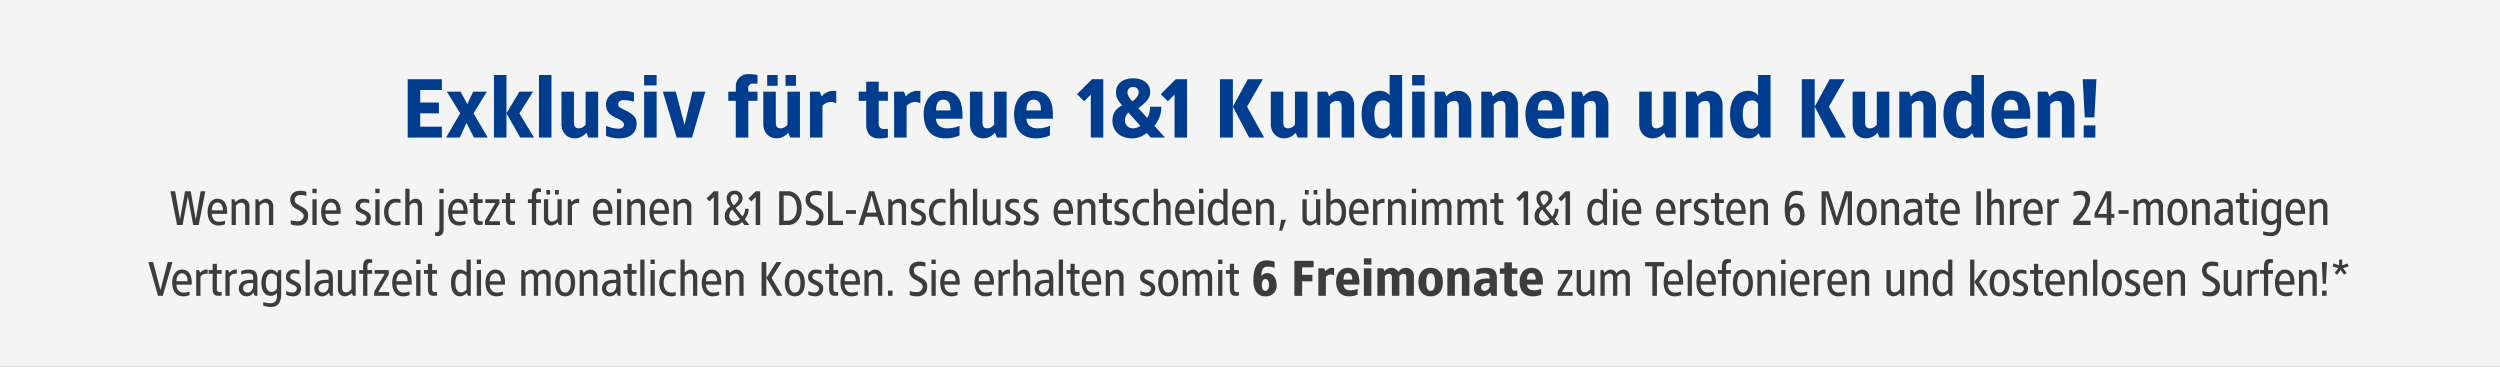
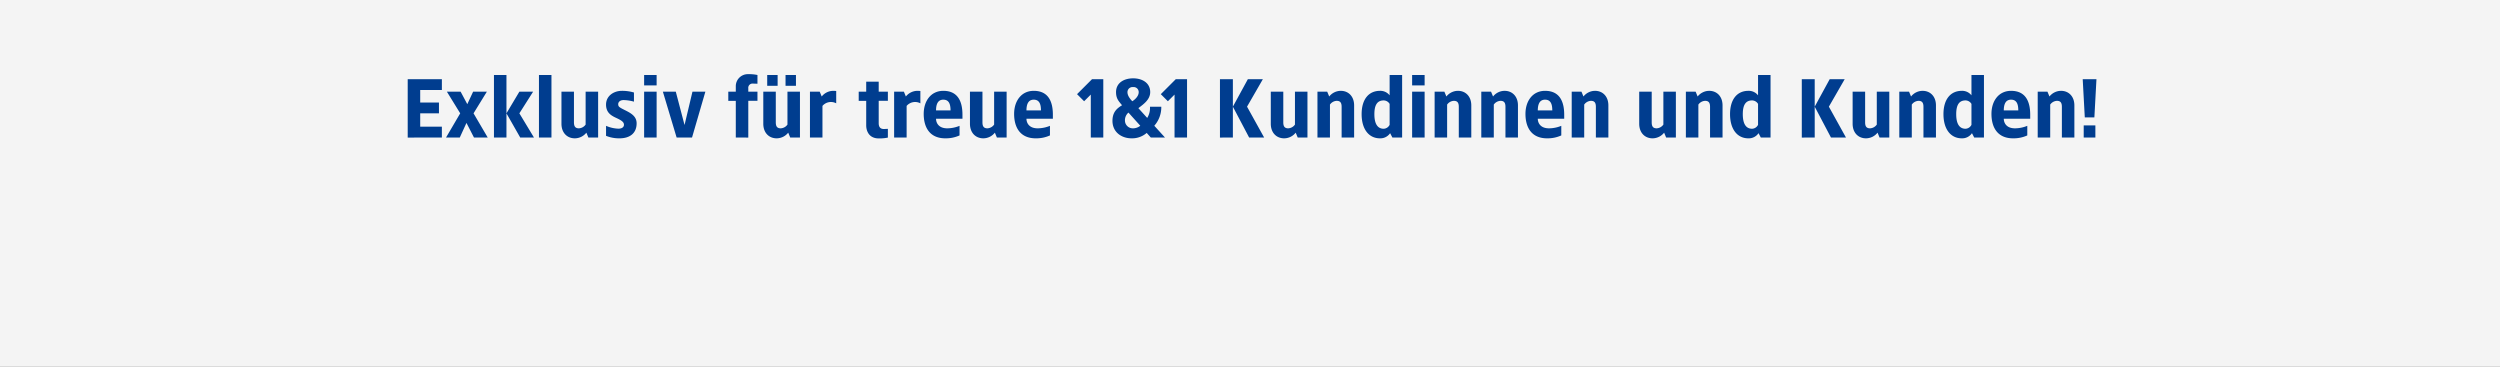
<svg xmlns="http://www.w3.org/2000/svg" width="1200" height="176" viewBox="0 0 1200 176">
  <rect x="0" y="0" width="1200" height="176" fill="#808080" stroke="none" />
  <defs>
    <clipPath id="b">
      <rect width="1200" height="176" />
    </clipPath>
  </defs>
  <g id="a" clip-path="url(#b)">
    <g transform="translate(19899 22438)">
      <rect width="1200" height="176" transform="translate(-19899 -22438)" fill="#f4f4f4" />
-       <path d="M75.58,6.8H73.3L70.972,20.36,68.548,6.8H65.812L63.388,20.36,61.06,6.8H58.78L62,23h2.64L67.18,9.272,69.724,23h2.64Zm5.76,3.6c-2.76,0-4.68,2.5-4.68,6.216s1.584,6.624,5.208,6.624a7.323,7.323,0,0,0,3.12-.624v-1.68a8.349,8.349,0,0,1-2.856.5c-2.688,0-3.456-2.28-3.432-3.792h7.32v-.936C86.02,12.872,84.508,10.4,81.34,10.4Zm0,1.8c1.848,0,2.712,1.632,2.664,3.768H78.7C78.6,14.24,79.492,12.2,81.34,12.2Zm12.048-1.8A4.687,4.687,0,0,0,90.1,12.032l-.624-1.392h-1.3V23h2.04V13.832a3.23,3.23,0,0,1,2.568-1.512c1.248,0,1.9.792,1.9,2.16V23h2.04V14.144A3.438,3.438,0,0,0,93.388,10.4Zm11.424,0a4.687,4.687,0,0,0-3.288,1.632L100.9,10.64H99.6V23h2.04V13.832a3.23,3.23,0,0,1,2.568-1.512c1.248,0,1.9.792,1.9,2.16V23h2.04V14.144A3.438,3.438,0,0,0,104.812,10.4Zm16.2-3.84c-2.4,0-4.7,1.3-4.7,4.3a4.935,4.935,0,0,0,2.976,4.464c1.944,1.032,3.48,1.92,3.48,3.24a2.739,2.739,0,0,1-2.976,2.64,11.257,11.257,0,0,1-3.24-.48v1.92a9.008,9.008,0,0,0,3.6.6c2.544,0,4.776-1.392,4.776-4.8,0-2.592-1.728-3.48-3.6-4.512-1.9-1.032-2.856-1.512-2.856-3.072,0-1.68,1.368-2.256,2.976-2.256a12.248,12.248,0,0,1,2.592.36V7.04A9.583,9.583,0,0,0,121.012,6.56ZM129,5.6h-2.04V7.712H129Zm0,5.04h-2.04V23H129Zm6.84-.24c-2.76,0-4.68,2.5-4.68,6.216s1.584,6.624,5.208,6.624a7.323,7.323,0,0,0,3.12-.624v-1.68a8.348,8.348,0,0,1-2.856.5c-2.688,0-3.456-2.28-3.432-3.792h7.32v-.936C140.524,12.872,139.012,10.4,135.844,10.4Zm0,1.8c1.848,0,2.712,1.632,2.664,3.768h-5.3C133.108,14.24,134,12.2,135.844,12.2Zm15.528-1.8a3.5,3.5,0,0,0-3.648,3.6c0,2.136,1.608,2.784,2.784,3.408,1.152.624,2.448.912,2.448,2.112a1.936,1.936,0,0,1-2.208,1.9,8.746,8.746,0,0,1-2.9-.7v1.8a8.285,8.285,0,0,0,3.192.72c2.3,0,3.96-1.224,3.96-3.84,0-1.92-1.368-2.64-2.76-3.384-1.176-.624-2.472-1.056-2.472-2.136s.744-1.68,1.944-1.68a9.4,9.4,0,0,1,2.52.36V10.88A8.026,8.026,0,0,0,151.372,10.4ZM159.2,5.6h-2.04V7.712h2.04Zm0,5.04h-2.04V23h2.04Zm7.68-.24c-2.952,0-5.52,2.232-5.52,6.408s2.568,6.432,5.52,6.432a6.406,6.406,0,0,0,2.376-.384v-1.68a7.016,7.016,0,0,1-2.064.264c-2.016,0-3.72-1.392-3.72-4.632s1.7-4.608,3.72-4.608a7.016,7.016,0,0,1,2.064.264v-1.68A6.406,6.406,0,0,0,166.876,10.4Zm6.7-4.8h-2.04V23h2.04V13.832A2.825,2.825,0,0,1,175.9,12.32c1.248,0,1.656.792,1.656,2.16V23h2.04V14.144c0-2.5-1.368-3.744-2.976-3.744a4.014,4.014,0,0,0-3.048,1.512Zm16.368,0H187.9V7.712h2.04Zm0,5.04H187.9V24.656c0,.864-.12,1.848-1.656,1.848-.072,0-.264-.024-.408-.024v1.68a8.072,8.072,0,0,0,1.536.12c1.968,0,2.544-1.848,2.568-3.024Zm6.84-.24c-2.76,0-4.68,2.5-4.68,6.216s1.584,6.624,5.208,6.624a7.323,7.323,0,0,0,3.12-.624v-1.68a8.348,8.348,0,0,1-2.856.5c-2.688,0-3.456-2.28-3.432-3.792h7.32v-.936C201.46,12.872,199.948,10.4,196.78,10.4Zm0,1.8c1.848,0,2.712,1.632,2.664,3.768h-5.3C194.044,14.24,194.932,12.2,196.78,12.2Zm9.576-4.56h-2.04v3h-1.9v1.8h1.9v7.176c0,2.04.648,3.384,2.568,3.384a8.207,8.207,0,0,0,1.776-.168v-1.68c-.216.024-.648.024-.864.048-1.1,0-1.44-.408-1.44-1.752V12.44h2.3v-1.8h-2.3Zm10.392,3h-6.792v1.8h4.824l-5.04,8.52V23h7.224V21.2h-5.256l5.04-8.52Zm5.112-3h-2.04v3h-1.9v1.8h1.9v7.176c0,2.04.648,3.384,2.568,3.384a8.207,8.207,0,0,0,1.776-.168v-1.68c-.216.024-.648.024-.864.048-1.1,0-1.44-.408-1.44-1.752V12.44h2.3v-1.8h-2.3Zm13.008-2.28c-1.92,0-2.568,1.584-2.568,3.624V10.64h-1.9v1.8h1.9V23h2.04V12.44h2.3v-1.8h-2.3V9.152c0-1.344.336-1.992,1.44-1.992.216.024.648.024.864.048V5.528A8.207,8.207,0,0,0,234.868,5.36Zm6.168.84h-1.8V8.36h1.8Zm4.176,0h-1.8V8.36h1.8Zm1.416,4.44h-2.04v9.168a3.23,3.23,0,0,1-2.568,1.512c-1.248,0-1.9-.792-1.9-2.16V10.64h-2.04V19.5a3.438,3.438,0,0,0,3.336,3.744,4.6,4.6,0,0,0,3.288-1.632L245.332,23h1.3Zm8.16-.24a3.916,3.916,0,0,0-3.36,1.512l-.6-1.272h-1.32V23h2.04V13.808A3.385,3.385,0,0,1,255,12.44V10.4Zm11.5,0c-2.76,0-4.68,2.5-4.68,6.216s1.584,6.624,5.208,6.624a7.323,7.323,0,0,0,3.12-.624v-1.68a8.349,8.349,0,0,1-2.856.5c-2.688,0-3.456-2.28-3.432-3.792h7.32v-.936C270.964,12.872,269.452,10.4,266.284,10.4Zm0,1.8c1.848,0,2.712,1.632,2.664,3.768h-5.3C263.548,14.24,264.436,12.2,266.284,12.2Zm8.88-6.6h-2.04V7.712h2.04Zm0,5.04h-2.04V23h2.04Zm8.088-.24a4.687,4.687,0,0,0-3.288,1.632l-.624-1.392h-1.3V23h2.04V13.832a3.23,3.23,0,0,1,2.568-1.512c1.248,0,1.9.792,1.9,2.16V23h2.04V14.144A3.438,3.438,0,0,0,283.252,10.4Zm10.176,0c-2.76,0-4.68,2.5-4.68,6.216s1.584,6.624,5.208,6.624a7.323,7.323,0,0,0,3.12-.624v-1.68a8.349,8.349,0,0,1-2.856.5c-2.688,0-3.456-2.28-3.432-3.792h7.32v-.936C298.108,12.872,296.6,10.4,293.428,10.4Zm0,1.8c1.848,0,2.712,1.632,2.664,3.768h-5.3C290.692,14.24,291.58,12.2,293.428,12.2Zm12.048-1.8a4.687,4.687,0,0,0-3.288,1.632l-.624-1.392h-1.3V23h2.04V13.832a3.23,3.23,0,0,1,2.568-1.512c1.248,0,1.9.792,1.9,2.16V23h2.04V14.144A3.438,3.438,0,0,0,305.476,10.4Zm16.3-3.6h-2.16l-3.48,3.5,1.368,1.368,2.112-2.088V23h2.16Zm7.824-.24a3.471,3.471,0,0,0-3.792,3.672c0,1.992.744,2.688,1.68,4.008a4.885,4.885,0,0,0-2.592,4.392,4.28,4.28,0,0,0,4.344,4.608,5.272,5.272,0,0,0,3.96-1.7L334.324,23h2.4l-2.232-2.76a7.844,7.844,0,0,0,1.872-5.016l-1.752-.024a5.438,5.438,0,0,1-1.248,3.648l-3.216-4.032c1.176-1.08,3.264-2.352,3.264-4.584A3.5,3.5,0,0,0,329.6,6.56Zm0,1.68a1.919,1.919,0,0,1,1.92,2.016c0,1.416-1.416,2.616-2.376,3.24a5.315,5.315,0,0,1-1.464-3.24A1.905,1.905,0,0,1,329.6,8.24Zm-1.056,7.368,3.6,4.56a3.5,3.5,0,0,1-2.592,1.08,2.53,2.53,0,0,1-2.52-2.616A3.634,3.634,0,0,1,328.54,15.608ZM341.884,6.8h-2.16l-3.48,3.5,1.368,1.368,2.112-2.088V23h2.16Zm13.44,0H351V23.024l4.32-.024c3.672,0,6.576-3.216,6.432-8.112C361.9,9.992,358.9,6.8,355.324,6.8Zm-.648,2.04c2.4,0,4.8,1.392,4.8,6.048s-2.4,6.072-4.8,6.072h-1.512V8.84Zm13.7-2.28c-2.4,0-4.7,1.3-4.7,4.3a4.935,4.935,0,0,0,2.976,4.464c1.944,1.032,3.48,1.92,3.48,3.24a2.739,2.739,0,0,1-2.976,2.64,11.257,11.257,0,0,1-3.24-.48v1.92a9.008,9.008,0,0,0,3.6.6c2.544,0,4.776-1.392,4.776-4.8,0-2.592-1.728-3.48-3.6-4.512-1.9-1.032-2.856-1.512-2.856-3.072,0-1.68,1.368-2.256,2.976-2.256a12.248,12.248,0,0,1,2.592.36V7.04A9.583,9.583,0,0,0,368.38,6.56Zm8.232.24h-2.16V23h7.176V20.96h-5.016Zm11.256,9.048h-4.8v1.8h4.8Zm8.76-9.048h-2.5L389.068,23h2.28l1.248-3.96h5.544L399.412,23h2.28ZM395.38,8.84l2.256,8.208H393.1Zm13.2,1.56a4.687,4.687,0,0,0-3.288,1.632l-.624-1.392h-1.3V23h2.04V13.832a3.23,3.23,0,0,1,2.568-1.512c1.248,0,1.9.792,1.9,2.16V23h2.04V14.144A3.438,3.438,0,0,0,408.58,10.4Zm9.264,0A3.5,3.5,0,0,0,414.2,14c0,2.136,1.608,2.784,2.784,3.408,1.152.624,2.448.912,2.448,2.112a1.936,1.936,0,0,1-2.208,1.9,8.747,8.747,0,0,1-2.9-.7v1.8a8.285,8.285,0,0,0,3.192.72c2.3,0,3.96-1.224,3.96-3.84,0-1.92-1.368-2.64-2.76-3.384-1.176-.624-2.472-1.056-2.472-2.136s.744-1.68,1.944-1.68a9.4,9.4,0,0,1,2.52.36V10.88A8.026,8.026,0,0,0,417.844,10.4Zm10.584,0c-2.952,0-5.52,2.232-5.52,6.408s2.568,6.432,5.52,6.432a6.406,6.406,0,0,0,2.376-.384v-1.68a7.016,7.016,0,0,1-2.064.264c-2.016,0-3.72-1.392-3.72-4.632s1.7-4.608,3.72-4.608a7.016,7.016,0,0,1,2.064.264v-1.68A6.406,6.406,0,0,0,428.428,10.4Zm6.7-4.8h-2.04V23h2.04V13.832a2.825,2.825,0,0,1,2.328-1.512c1.248,0,1.656.792,1.656,2.16V23h2.04V14.144c0-2.5-1.368-3.744-2.976-3.744a4.014,4.014,0,0,0-3.048,1.512Zm10.944,0h-2.04V23h2.04Zm11.184,5.04h-2.04v9.168a3.23,3.23,0,0,1-2.568,1.512c-1.248,0-1.9-.792-1.9-2.16V10.64h-2.04V19.5a3.438,3.438,0,0,0,3.336,3.744,4.6,4.6,0,0,0,3.288-1.632L455.956,23h1.3Zm5.928-.24a3.5,3.5,0,0,0-3.648,3.6c0,2.136,1.608,2.784,2.784,3.408,1.152.624,2.448.912,2.448,2.112a1.936,1.936,0,0,1-2.208,1.9,8.747,8.747,0,0,1-2.9-.7v1.8a8.285,8.285,0,0,0,3.192.72c2.3,0,3.96-1.224,3.96-3.84,0-1.92-1.368-2.64-2.76-3.384-1.176-.624-2.472-1.056-2.472-2.136s.744-1.68,1.944-1.68a9.4,9.4,0,0,1,2.52.36V10.88A8.026,8.026,0,0,0,463.18,10.4Zm8.832,0a3.5,3.5,0,0,0-3.648,3.6c0,2.136,1.608,2.784,2.784,3.408,1.152.624,2.448.912,2.448,2.112a1.936,1.936,0,0,1-2.208,1.9,8.747,8.747,0,0,1-2.9-.7v1.8a8.285,8.285,0,0,0,3.192.72c2.3,0,3.96-1.224,3.96-3.84,0-1.92-1.368-2.64-2.76-3.384-1.176-.624-2.472-1.056-2.472-2.136s.744-1.68,1.944-1.68a9.4,9.4,0,0,1,2.52.36V10.88A8.026,8.026,0,0,0,472.012,10.4Zm15.384,0c-2.76,0-4.68,2.5-4.68,6.216s1.584,6.624,5.208,6.624a7.323,7.323,0,0,0,3.12-.624v-1.68a8.349,8.349,0,0,1-2.856.5c-2.688,0-3.456-2.28-3.432-3.792h7.32v-.936C492.076,12.872,490.564,10.4,487.4,10.4Zm0,1.8c1.848,0,2.712,1.632,2.664,3.768h-5.3C484.66,14.24,485.548,12.2,487.4,12.2Zm12.048-1.8a4.687,4.687,0,0,0-3.288,1.632l-.624-1.392h-1.3V23h2.04V13.832a3.23,3.23,0,0,1,2.568-1.512c1.248,0,1.9.792,1.9,2.16V23h2.04V14.144A3.438,3.438,0,0,0,499.444,10.4ZM508.4,7.64h-2.04v3h-1.9v1.8h1.9v7.176c0,2.04.648,3.384,2.568,3.384a8.207,8.207,0,0,0,1.776-.168v-1.68c-.216.024-.648.024-.864.048-1.1,0-1.44-.408-1.44-1.752V12.44h2.3v-1.8h-2.3Zm7.152,2.76A3.5,3.5,0,0,0,511.9,14c0,2.136,1.608,2.784,2.784,3.408,1.152.624,2.448.912,2.448,2.112a1.936,1.936,0,0,1-2.208,1.9,8.746,8.746,0,0,1-2.9-.7v1.8a8.284,8.284,0,0,0,3.192.72c2.3,0,3.96-1.224,3.96-3.84,0-1.92-1.368-2.64-2.76-3.384-1.176-.624-2.472-1.056-2.472-2.136s.744-1.68,1.944-1.68a9.4,9.4,0,0,1,2.52.36V10.88A8.026,8.026,0,0,0,515.548,10.4Zm10.584,0c-2.952,0-5.52,2.232-5.52,6.408s2.568,6.432,5.52,6.432a6.406,6.406,0,0,0,2.376-.384v-1.68a7.016,7.016,0,0,1-2.064.264c-2.016,0-3.72-1.392-3.72-4.632s1.7-4.608,3.72-4.608a7.016,7.016,0,0,1,2.064.264v-1.68A6.406,6.406,0,0,0,526.132,10.4Zm6.7-4.8h-2.04V23h2.04V13.832a2.825,2.825,0,0,1,2.328-1.512c1.248,0,1.656.792,1.656,2.16V23h2.04V14.144c0-2.5-1.368-3.744-2.976-3.744a4.014,4.014,0,0,0-3.048,1.512Zm12.864,4.8c-2.76,0-4.68,2.5-4.68,6.216s1.584,6.624,5.208,6.624a7.323,7.323,0,0,0,3.12-.624v-1.68a8.348,8.348,0,0,1-2.856.5c-2.688,0-3.456-2.28-3.432-3.792h7.32v-.936C550.372,12.872,548.86,10.4,545.692,10.4Zm0,1.8c1.848,0,2.712,1.632,2.664,3.768h-5.3C542.956,14.24,543.844,12.2,545.692,12.2Zm8.88-6.6h-2.04V7.712h2.04Zm0,5.04h-2.04V23h2.04ZM566.236,5.6H564.2v6.168A4.8,4.8,0,0,0,561,10.4c-2.472,0-4.272,2.256-4.272,6.408s1.8,6.432,4.272,6.432a4.242,4.242,0,0,0,3.288-1.656L564.94,23h1.3Zm-4.512,6.672a3.318,3.318,0,0,1,2.472,1.392v6.168a3.118,3.118,0,0,1-2.472,1.536c-1.872,0-2.88-1.584-2.88-4.56C558.844,13.856,559.852,12.272,561.724,12.272ZM573.076,10.4c-2.76,0-4.68,2.5-4.68,6.216s1.584,6.624,5.208,6.624a7.323,7.323,0,0,0,3.12-.624v-1.68a8.348,8.348,0,0,1-2.856.5c-2.688,0-3.456-2.28-3.432-3.792h7.32v-.936C577.756,12.872,576.244,10.4,573.076,10.4Zm0,1.8c1.848,0,2.712,1.632,2.664,3.768h-5.3C570.34,14.24,571.228,12.2,573.076,12.2Zm12.048-1.8a4.687,4.687,0,0,0-3.288,1.632l-.624-1.392h-1.3V23h2.04V13.832a3.23,3.23,0,0,1,2.568-1.512c1.248,0,1.9.792,1.9,2.16V23h2.04V14.144A3.438,3.438,0,0,0,585.124,10.4Zm9.144,10.08h-2.28l-1.008,5.28h1.44ZM605.14,6.2h-1.8V8.36h1.8Zm4.176,0h-1.8V8.36h1.8Zm1.416,4.44h-2.04v9.168a3.23,3.23,0,0,1-2.568,1.512c-1.248,0-1.9-.792-1.9-2.16V10.64h-2.04V19.5a3.438,3.438,0,0,0,3.336,3.744,4.6,4.6,0,0,0,3.288-1.632L609.436,23h1.3Zm4.92-5.04h-2.04V23h1.3l.648-1.416a4.242,4.242,0,0,0,3.288,1.656c2.472,0,4.272-2.28,4.272-6.432s-1.8-6.408-4.272-6.408a4.8,4.8,0,0,0-3.192,1.368Zm2.472,6.672c1.872,0,2.88,1.584,2.88,4.536,0,2.976-1.008,4.56-2.88,4.56a3.118,3.118,0,0,1-2.472-1.536V13.664A3.318,3.318,0,0,1,618.124,12.272ZM629.236,10.4c-2.76,0-4.68,2.5-4.68,6.216s1.584,6.624,5.208,6.624a7.323,7.323,0,0,0,3.12-.624v-1.68a8.348,8.348,0,0,1-2.856.5c-2.688,0-3.456-2.28-3.432-3.792h7.32v-.936C633.916,12.872,632.4,10.4,629.236,10.4Zm0,1.8c1.848,0,2.712,1.632,2.664,3.768h-5.3C626.5,14.24,627.388,12.2,629.236,12.2Zm12.12-1.8A3.916,3.916,0,0,0,638,11.912l-.6-1.272h-1.32V23h2.04V13.808a3.385,3.385,0,0,1,3.456-1.368V10.4Zm7.1,0a4.687,4.687,0,0,0-3.288,1.632l-.624-1.392h-1.3V23h2.04V13.832a3.23,3.23,0,0,1,2.568-1.512c1.248,0,1.9.792,1.9,2.16V23h2.04V14.144A3.438,3.438,0,0,0,648.46,10.4Zm8.256-4.8h-2.04V7.712h2.04Zm0,5.04h-2.04V23h2.04Zm13.872-.24a4.45,4.45,0,0,0-3.312,1.9,2.957,2.957,0,0,0-2.712-1.9,4.173,4.173,0,0,0-3.048,1.632l-.6-1.392H659.6V23h2.04V13.832a2.893,2.893,0,0,1,2.328-1.512c1.272,0,1.68.792,1.68,2.16V23h2.016V13.832a2.9,2.9,0,0,1,2.352-1.512c1.248,0,1.656.792,1.656,2.16V23h2.04V14.144C673.708,11.648,672.2,10.4,670.588,10.4Zm16.992,0a4.45,4.45,0,0,0-3.312,1.9,2.957,2.957,0,0,0-2.712-1.9,4.173,4.173,0,0,0-3.048,1.632l-.6-1.392h-1.32V23h2.04V13.832a2.893,2.893,0,0,1,2.328-1.512c1.272,0,1.68.792,1.68,2.16V23h2.016V13.832A2.9,2.9,0,0,1,687,12.32c1.248,0,1.656.792,1.656,2.16V23h2.04V14.144C690.7,11.648,689.188,10.4,687.58,10.4Zm8.736-2.76h-2.04v3h-1.9v1.8h1.9v7.176c0,2.04.648,3.384,2.568,3.384a8.207,8.207,0,0,0,1.776-.168v-1.68c-.216.024-.648.024-.864.048-1.1,0-1.44-.408-1.44-1.752V12.44h2.3v-1.8h-2.3ZM710.5,6.8h-2.16l-3.48,3.5,1.368,1.368,2.112-2.088V23h2.16Zm7.824-.24a3.471,3.471,0,0,0-3.792,3.672c0,1.992.744,2.688,1.68,4.008a4.885,4.885,0,0,0-2.592,4.392,4.28,4.28,0,0,0,4.344,4.608,5.272,5.272,0,0,0,3.96-1.7L723.052,23h2.4l-2.232-2.76a7.844,7.844,0,0,0,1.872-5.016L723.34,15.2a5.438,5.438,0,0,1-1.248,3.648l-3.216-4.032c1.176-1.08,3.264-2.352,3.264-4.584A3.5,3.5,0,0,0,718.324,6.56Zm0,1.68a1.919,1.919,0,0,1,1.92,2.016c0,1.416-1.416,2.616-2.376,3.24a5.315,5.315,0,0,1-1.464-3.24A1.905,1.905,0,0,1,718.324,8.24Zm-1.056,7.368,3.6,4.56a3.5,3.5,0,0,1-2.592,1.08,2.53,2.53,0,0,1-2.52-2.616A3.634,3.634,0,0,1,717.268,15.608ZM730.612,6.8h-2.16l-3.48,3.5,1.368,1.368,2.112-2.088V23h2.16ZM748.4,5.6h-2.04v6.168a4.8,4.8,0,0,0-3.192-1.368c-2.472,0-4.272,2.256-4.272,6.408s1.8,6.432,4.272,6.432a4.242,4.242,0,0,0,3.288-1.656L747.1,23h1.3Zm-4.512,6.672a3.318,3.318,0,0,1,2.472,1.392v6.168a3.118,3.118,0,0,1-2.472,1.536c-1.872,0-2.88-1.584-2.88-4.56C741,13.856,742.012,12.272,743.884,12.272ZM753.316,5.6h-2.04V7.712h2.04Zm0,5.04h-2.04V23h2.04Zm6.84-.24c-2.76,0-4.68,2.5-4.68,6.216s1.584,6.624,5.208,6.624a7.323,7.323,0,0,0,3.12-.624v-1.68a8.348,8.348,0,0,1-2.856.5c-2.688,0-3.456-2.28-3.432-3.792h7.32v-.936C764.836,12.872,763.324,10.4,760.156,10.4Zm0,1.8c1.848,0,2.712,1.632,2.664,3.768h-5.3C757.42,14.24,758.308,12.2,760.156,12.2Zm16.44-1.8c-2.76,0-4.68,2.5-4.68,6.216s1.584,6.624,5.208,6.624a7.323,7.323,0,0,0,3.12-.624v-1.68a8.348,8.348,0,0,1-2.856.5c-2.688,0-3.456-2.28-3.432-3.792h7.32v-.936C781.276,12.872,779.764,10.4,776.6,10.4Zm0,1.8c1.848,0,2.712,1.632,2.664,3.768h-5.3C773.86,14.24,774.748,12.2,776.6,12.2Zm12.12-1.8a3.916,3.916,0,0,0-3.36,1.512l-.6-1.272h-1.32V23h2.04V13.808a3.385,3.385,0,0,1,3.456-1.368V10.4Zm4.944,0a3.5,3.5,0,0,0-3.648,3.6c0,2.136,1.608,2.784,2.784,3.408,1.152.624,2.448.912,2.448,2.112a1.936,1.936,0,0,1-2.208,1.9,8.746,8.746,0,0,1-2.9-.7v1.8a8.284,8.284,0,0,0,3.192.72c2.3,0,3.96-1.224,3.96-3.84,0-1.92-1.368-2.64-2.76-3.384-1.176-.624-2.472-1.056-2.472-2.136S792.8,12.2,794,12.2a9.4,9.4,0,0,1,2.52.36V10.88A8.026,8.026,0,0,0,793.66,10.4Zm8.52-2.76h-2.04v3h-1.9v1.8h1.9v7.176c0,2.04.648,3.384,2.568,3.384a8.207,8.207,0,0,0,1.776-.168v-1.68c-.216.024-.648.024-.864.048-1.1,0-1.44-.408-1.44-1.752V12.44h2.3v-1.8h-2.3Zm8.064,2.76c-2.76,0-4.68,2.5-4.68,6.216s1.584,6.624,5.208,6.624a7.323,7.323,0,0,0,3.12-.624v-1.68a8.348,8.348,0,0,1-2.856.5c-2.688,0-3.456-2.28-3.432-3.792h7.32v-.936C814.924,12.872,813.412,10.4,810.244,10.4Zm0,1.8c1.848,0,2.712,1.632,2.664,3.768h-5.3C807.508,14.24,808.4,12.2,810.244,12.2Zm12.048-1.8A4.687,4.687,0,0,0,819,12.032l-.624-1.392h-1.3V23h2.04V13.832a3.23,3.23,0,0,1,2.568-1.512c1.248,0,1.9.792,1.9,2.16V23h2.04V14.144A3.438,3.438,0,0,0,822.292,10.4Zm16.992-3.84c-4.152,0-5.616,3.552-5.616,8.9,0,4.56,1.1,7.776,4.92,7.776s4.608-3.312,4.608-5.04c0-3.888-1.992-5.52-3.912-5.52a3.763,3.763,0,0,0-3.456,1.608c0-4.08,1.224-5.688,3.984-5.688a9.025,9.025,0,0,1,2.472.408V7.088A9.181,9.181,0,0,0,839.284,6.56Zm-.7,8.088c1.632,0,2.448,1.416,2.448,3.408,0,1.968-.816,3.384-2.448,3.384-1.656,0-2.4-1.416-2.4-3.384C836.188,16.064,836.932,14.648,838.588,14.648ZM865.948,6.8h-3.36l-3.936,12.6L854.716,6.8h-3.36V23h2.04V8.84L857.908,23H859.4l4.512-14.16V23h2.04Zm7.08,3.6c-2.928,0-4.8,2.232-4.8,6.408s1.872,6.432,4.8,6.432,4.8-2.256,4.8-6.432S875.956,10.4,873.028,10.4Zm0,1.8c1.776,0,2.688,1.68,2.688,4.608s-.912,4.632-2.688,4.632-2.688-1.7-2.688-4.632S871.252,12.2,873.028,12.2ZM885.2,10.4a4.687,4.687,0,0,0-3.288,1.632l-.624-1.392h-1.3V23h2.04V13.832A3.23,3.23,0,0,1,884.6,12.32c1.248,0,1.9.792,1.9,2.16V23h2.04V14.144A3.438,3.438,0,0,0,885.2,10.4Zm9.96,0a8.473,8.473,0,0,0-3.36.744v1.68a8.409,8.409,0,0,1,3.048-.624c2.448,0,2.808.624,2.712,3.12h-1.344a10.3,10.3,0,0,0-2.568.336,3.836,3.836,0,0,0-2.952,3.984,3.6,3.6,0,0,0,3.72,3.6,3.761,3.761,0,0,0,3.264-1.8L898.3,23h1.3V15.272C899.6,11.5,898.42,10.4,895.156,10.4Zm2.4,6.48V18.2c0,2.04-1.344,3.24-2.544,3.24a2.016,2.016,0,0,1-2.28-2.04c0-1.944,1.752-2.52,3.624-2.52Zm7.416-9.24h-2.04v3h-1.9v1.8h1.9v7.176c0,2.04.648,3.384,2.568,3.384a8.207,8.207,0,0,0,1.776-.168v-1.68c-.216.024-.648.024-.864.048-1.1,0-1.44-.408-1.44-1.752V12.44h2.3v-1.8h-2.3Zm8.064,2.76c-2.76,0-4.68,2.5-4.68,6.216s1.584,6.624,5.208,6.624a7.323,7.323,0,0,0,3.12-.624v-1.68a8.348,8.348,0,0,1-2.856.5c-2.688,0-3.456-2.28-3.432-3.792h7.32v-.936C917.716,12.872,916.2,10.4,913.036,10.4Zm0,1.8c1.848,0,2.712,1.632,2.664,3.768h-5.3C910.3,14.24,911.188,12.2,913.036,12.2ZM927.8,6.8h-2.16V23h2.16Zm5.04-1.2H930.8V23h2.04V13.832a2.825,2.825,0,0,1,2.328-1.512c1.248,0,1.656.792,1.656,2.16V23h2.04V14.144c0-2.5-1.368-3.744-2.976-3.744a4.014,4.014,0,0,0-3.048,1.512Zm14.184,4.8a3.916,3.916,0,0,0-3.36,1.512l-.6-1.272h-1.32V23h2.04V13.808a3.385,3.385,0,0,1,3.456-1.368V10.4Zm5.856,0c-2.76,0-4.68,2.5-4.68,6.216s1.584,6.624,5.208,6.624a7.323,7.323,0,0,0,3.12-.624v-1.68a8.348,8.348,0,0,1-2.856.5c-2.688,0-3.456-2.28-3.432-3.792h7.32v-.936C957.556,12.872,956.044,10.4,952.876,10.4Zm0,1.8c1.848,0,2.712,1.632,2.664,3.768h-5.3C950.14,14.24,951.028,12.2,952.876,12.2ZM965,10.4a3.916,3.916,0,0,0-3.36,1.512l-.6-1.272h-1.32V23h2.04V13.808a3.385,3.385,0,0,1,3.456-1.368V10.4Zm10.992-3.84a10.075,10.075,0,0,0-3.7.648v1.92a10.847,10.847,0,0,1,3.072-.528c1.488,0,2.616.672,2.616,2.832,0,3.36-4.1,7.464-5.808,9.408V23h8.3V20.96h-5.592c1.632-1.944,5.376-6.048,5.376-10.008C980.26,7.976,978.46,6.56,975.988,6.56Zm14.424.24h-2.5L982.4,17.336V19.5h5.856V23h2.16V19.5h1.464V17.7h-1.464Zm-2.16,2.76V17.7H983.98Zm10.464,6.288h-4.8v1.8h4.8Zm13.392-5.448a4.45,4.45,0,0,0-3.312,1.9,2.957,2.957,0,0,0-2.712-1.9,4.173,4.173,0,0,0-3.048,1.632l-.6-1.392h-1.32V23h2.04V13.832a2.893,2.893,0,0,1,2.328-1.512c1.272,0,1.68.792,1.68,2.16V23h2.016V13.832a2.9,2.9,0,0,1,2.352-1.512c1.248,0,1.656.792,1.656,2.16V23h2.04V14.144C1015.228,11.648,1013.716,10.4,1012.108,10.4Zm10.08,0c-2.928,0-4.8,2.232-4.8,6.408s1.872,6.432,4.8,6.432,4.8-2.256,4.8-6.432S1025.116,10.4,1022.188,10.4Zm0,1.8c1.776,0,2.688,1.68,2.688,4.608s-.912,4.632-2.688,4.632-2.688-1.7-2.688-4.632S1020.412,12.2,1022.188,12.2Zm12.168-1.8a4.687,4.687,0,0,0-3.288,1.632l-.624-1.392h-1.3V23h2.04V13.832a3.23,3.23,0,0,1,2.568-1.512c1.248,0,1.9.792,1.9,2.16V23h2.04V14.144A3.438,3.438,0,0,0,1034.356,10.4Zm9.96,0a8.472,8.472,0,0,0-3.36.744v1.68A8.41,8.41,0,0,1,1044,12.2c2.448,0,2.808.624,2.712,3.12h-1.344a10.3,10.3,0,0,0-2.568.336,3.836,3.836,0,0,0-2.952,3.984,3.6,3.6,0,0,0,3.72,3.6,3.761,3.761,0,0,0,3.264-1.8l.624,1.56h1.3V15.272C1048.756,11.5,1047.58,10.4,1044.316,10.4Zm2.4,6.48V18.2c0,2.04-1.344,3.24-2.544,3.24a2.016,2.016,0,0,1-2.28-2.04c0-1.944,1.752-2.52,3.624-2.52Zm7.416-9.24h-2.04v3h-1.9v1.8h1.9v7.176c0,2.04.648,3.384,2.568,3.384a8.208,8.208,0,0,0,1.776-.168v-1.68c-.216.024-.648.024-.864.048-1.1,0-1.44-.408-1.44-1.752V12.44h2.3v-1.8h-2.3Zm6.144-2.04h-2.04V7.712h2.04Zm0,5.04h-2.04V23h2.04Zm6.552-.24c-2.472,0-4.392,2.256-4.392,6.408,0,4.176,1.92,6.192,4.392,6.192a3.629,3.629,0,0,0,3.048-1.392c.192,3.216-.36,4.944-3.24,4.944a15.5,15.5,0,0,1-3.36-.552l.024,1.68a11.458,11.458,0,0,0,3.672.672c3.72,0,4.944-2.5,4.944-6.312V10.64h-1.272L1070,12.056A3.988,3.988,0,0,0,1066.828,10.4Zm.6,1.872a3.184,3.184,0,0,1,2.448,1.536v5.784a3.184,3.184,0,0,1-2.448,1.536c-1.872,0-2.88-1.344-2.88-4.32C1064.548,13.856,1065.556,12.272,1067.428,12.272Zm11.328-1.872c-2.76,0-4.68,2.5-4.68,6.216s1.584,6.624,5.208,6.624a7.323,7.323,0,0,0,3.12-.624v-1.68a8.348,8.348,0,0,1-2.856.5c-2.688,0-3.456-2.28-3.432-3.792h7.32v-.936C1083.436,12.872,1081.924,10.4,1078.756,10.4Zm0,1.8c1.848,0,2.712,1.632,2.664,3.768h-5.3C1076.02,14.24,1076.908,12.2,1078.756,12.2Zm12.048-1.8a4.687,4.687,0,0,0-3.288,1.632l-.624-1.392h-1.3V23h2.04V13.832a3.23,3.23,0,0,1,2.568-1.512c1.248,0,1.9.792,1.9,2.16V23h2.04V14.144A3.438,3.438,0,0,0,1090.8,10.4ZM59.788,40.8h-2.28L54,54.24,50.5,40.8H48.22L52.852,57h2.3Zm4.56,3.6c-2.76,0-4.68,2.5-4.68,6.216s1.584,6.624,5.208,6.624A7.323,7.323,0,0,0,68,56.616v-1.68a8.348,8.348,0,0,1-2.856.5c-2.688,0-3.456-2.28-3.432-3.792h7.32v-.936C69.028,46.872,67.516,44.4,64.348,44.4Zm0,1.8c1.848,0,2.712,1.632,2.664,3.768h-5.3C61.612,48.24,62.5,46.2,64.348,46.2Zm12.12-1.8a3.916,3.916,0,0,0-3.36,1.512l-.6-1.272h-1.32V57h2.04V47.808a3.385,3.385,0,0,1,3.456-1.368V44.4ZM81.1,41.64H79.06v3h-1.9v1.8h1.9v7.176c0,2.04.648,3.384,2.568,3.384a8.207,8.207,0,0,0,1.776-.168v-1.68c-.216.024-.648.024-.864.048-1.1,0-1.44-.408-1.44-1.752V46.44h2.3v-1.8H81.1Zm9.384,2.76a3.916,3.916,0,0,0-3.36,1.512l-.6-1.272H85.2V57h2.04V47.808A3.385,3.385,0,0,1,90.7,46.44V44.4Zm5.64,0a8.473,8.473,0,0,0-3.36.744v1.68a8.409,8.409,0,0,1,3.048-.624c2.448,0,2.808.624,2.712,3.12H97.18a10.3,10.3,0,0,0-2.568.336A3.836,3.836,0,0,0,91.66,53.64a3.6,3.6,0,0,0,3.72,3.6,3.761,3.761,0,0,0,3.264-1.8L99.268,57h1.3V49.272C100.564,45.5,99.388,44.4,96.124,44.4Zm2.4,6.48V52.2c0,2.04-1.344,3.24-2.544,3.24A2.016,2.016,0,0,1,93.7,53.4c0-1.944,1.752-2.52,3.624-2.52Zm8.352-6.48c-2.472,0-4.392,2.256-4.392,6.408,0,4.176,1.92,6.192,4.392,6.192a3.629,3.629,0,0,0,3.048-1.392c.192,3.216-.36,4.944-3.24,4.944a15.506,15.506,0,0,1-3.36-.552l.024,1.68a11.458,11.458,0,0,0,3.672.672c3.72,0,4.944-2.5,4.944-6.312V44.64h-1.272l-.648,1.416A3.988,3.988,0,0,0,106.876,44.4Zm.6,1.872a3.184,3.184,0,0,1,2.448,1.536v5.784a3.184,3.184,0,0,1-2.448,1.536c-1.872,0-2.88-1.344-2.88-4.32C104.6,47.856,105.6,46.272,107.476,46.272ZM117.892,44.4a3.5,3.5,0,0,0-3.648,3.6c0,2.136,1.608,2.784,2.784,3.408,1.152.624,2.448.912,2.448,2.112a1.936,1.936,0,0,1-2.208,1.9,8.747,8.747,0,0,1-2.9-.7v1.8a8.285,8.285,0,0,0,3.192.72c2.3,0,3.96-1.224,3.96-3.84,0-1.92-1.368-2.64-2.76-3.384-1.176-.624-2.472-1.056-2.472-2.136s.744-1.68,1.944-1.68a9.4,9.4,0,0,1,2.52.36V44.88A8.026,8.026,0,0,0,117.892,44.4Zm7.824-4.8h-2.04V57h2.04Zm6.624,4.8a8.472,8.472,0,0,0-3.36.744v1.68a8.409,8.409,0,0,1,3.048-.624c2.448,0,2.808.624,2.712,3.12H133.4a10.3,10.3,0,0,0-2.568.336,3.836,3.836,0,0,0-2.952,3.984,3.6,3.6,0,0,0,3.72,3.6,3.761,3.761,0,0,0,3.264-1.8l.624,1.56h1.3V49.272C136.78,45.5,135.6,44.4,132.34,44.4Zm2.4,6.48V52.2c0,2.04-1.344,3.24-2.544,3.24a2.016,2.016,0,0,1-2.28-2.04c0-1.944,1.752-2.52,3.624-2.52Zm12.984-6.24h-2.04v9.168a3.23,3.23,0,0,1-2.568,1.512c-1.248,0-1.9-.792-1.9-2.16V44.64h-2.04V53.5a3.438,3.438,0,0,0,3.336,3.744,4.6,4.6,0,0,0,3.288-1.632L146.428,57h1.3Zm6.144-5.28c-1.92,0-2.568,1.584-2.568,3.624V44.64h-1.9v1.8h1.9V57h2.04V46.44h2.3v-1.8h-2.3V43.152c0-1.344.336-1.992,1.44-1.992.216.024.648.024.864.048v-1.68A8.207,8.207,0,0,0,153.868,39.36Zm9.744,5.28H156.82v1.8h4.824l-5.04,8.52V57h7.224V55.2h-5.256l5.04-8.52Zm6.336-.24c-2.76,0-4.68,2.5-4.68,6.216s1.584,6.624,5.208,6.624a7.323,7.323,0,0,0,3.12-.624v-1.68a8.348,8.348,0,0,1-2.856.5c-2.688,0-3.456-2.28-3.432-3.792h7.32v-.936C174.628,46.872,173.116,44.4,169.948,44.4Zm0,1.8c1.848,0,2.712,1.632,2.664,3.768h-5.3C167.212,48.24,168.1,46.2,169.948,46.2Zm8.88-6.6h-2.04v2.112h2.04Zm0,5.04h-2.04V57h2.04Zm5.616-3H182.4v3h-1.9v1.8h1.9v7.176c0,2.04.648,3.384,2.568,3.384a8.207,8.207,0,0,0,1.776-.168v-1.68c-.216.024-.648.024-.864.048-1.1,0-1.44-.408-1.44-1.752V46.44h2.3v-1.8h-2.3Zm18.528-2.04h-2.04v6.168A4.8,4.8,0,0,0,197.74,44.4c-2.472,0-4.272,2.256-4.272,6.408s1.8,6.432,4.272,6.432a4.242,4.242,0,0,0,3.288-1.656L201.676,57h1.3Zm-4.512,6.672a3.318,3.318,0,0,1,2.472,1.392v6.168a3.117,3.117,0,0,1-2.472,1.536c-1.872,0-2.88-1.584-2.88-4.56C195.58,47.856,196.588,46.272,198.46,46.272Zm9.432-6.672h-2.04v2.112h2.04Zm0,5.04h-2.04V57h2.04Zm6.84-.24c-2.76,0-4.68,2.5-4.68,6.216s1.584,6.624,5.208,6.624a7.323,7.323,0,0,0,3.12-.624v-1.68a8.348,8.348,0,0,1-2.856.5c-2.688,0-3.456-2.28-3.432-3.792h7.32v-.936C219.412,46.872,217.9,44.4,214.732,44.4Zm0,1.8c1.848,0,2.712,1.632,2.664,3.768h-5.3C212,48.24,212.884,46.2,214.732,46.2ZM238.2,44.4a4.45,4.45,0,0,0-3.312,1.9,2.957,2.957,0,0,0-2.712-1.9,4.173,4.173,0,0,0-3.048,1.632l-.6-1.392h-1.32V57h2.04V47.832a2.893,2.893,0,0,1,2.328-1.512c1.272,0,1.68.792,1.68,2.16V57h2.016V47.832a2.9,2.9,0,0,1,2.352-1.512c1.248,0,1.656.792,1.656,2.16V57h2.04V48.144C241.324,45.648,239.812,44.4,238.2,44.4Zm10.08,0c-2.928,0-4.8,2.232-4.8,6.408s1.872,6.432,4.8,6.432,4.8-2.256,4.8-6.432S251.212,44.4,248.284,44.4Zm0,1.8c1.776,0,2.688,1.68,2.688,4.608s-.912,4.632-2.688,4.632-2.688-1.7-2.688-4.632S246.508,46.2,248.284,46.2Zm12.168-1.8a4.687,4.687,0,0,0-3.288,1.632l-.624-1.392h-1.3V57h2.04V47.832a3.23,3.23,0,0,1,2.568-1.512c1.248,0,1.9.792,1.9,2.16V57h2.04V48.144A3.438,3.438,0,0,0,260.452,44.4Zm9.96,0a8.472,8.472,0,0,0-3.36.744v1.68A8.409,8.409,0,0,1,270.1,46.2c2.448,0,2.808.624,2.712,3.12h-1.344a10.3,10.3,0,0,0-2.568.336,3.836,3.836,0,0,0-2.952,3.984,3.6,3.6,0,0,0,3.72,3.6,3.761,3.761,0,0,0,3.264-1.8l.624,1.56h1.3V49.272C274.852,45.5,273.676,44.4,270.412,44.4Zm2.4,6.48V52.2c0,2.04-1.344,3.24-2.544,3.24a2.016,2.016,0,0,1-2.28-2.04c0-1.944,1.752-2.52,3.624-2.52Zm7.416-9.24h-2.04v3h-1.9v1.8h1.9v7.176c0,2.04.648,3.384,2.568,3.384a8.207,8.207,0,0,0,1.776-.168v-1.68c-.216.024-.648.024-.864.048-1.1,0-1.44-.408-1.44-1.752V46.44h2.3v-1.8h-2.3Zm6.144-2.04h-2.04V57h2.04Zm4.92,0h-2.04v2.112h2.04Zm0,5.04h-2.04V57h2.04Zm7.68-.24c-2.952,0-5.52,2.232-5.52,6.408s2.568,6.432,5.52,6.432a6.406,6.406,0,0,0,2.376-.384v-1.68a7.016,7.016,0,0,1-2.064.264c-2.016,0-3.72-1.392-3.72-4.632s1.7-4.608,3.72-4.608a7.016,7.016,0,0,1,2.064.264v-1.68A6.406,6.406,0,0,0,298.972,44.4Zm6.7-4.8h-2.04V57h2.04V47.832A2.825,2.825,0,0,1,308,46.32c1.248,0,1.656.792,1.656,2.16V57h2.04V48.144c0-2.5-1.368-3.744-2.976-3.744a4.014,4.014,0,0,0-3.048,1.512Zm12.864,4.8c-2.76,0-4.68,2.5-4.68,6.216s1.584,6.624,5.208,6.624a7.323,7.323,0,0,0,3.12-.624v-1.68a8.349,8.349,0,0,1-2.856.5c-2.688,0-3.456-2.28-3.432-3.792h7.32v-.936C323.212,46.872,321.7,44.4,318.532,44.4Zm0,1.8c1.848,0,2.712,1.632,2.664,3.768h-5.3C315.8,48.24,316.684,46.2,318.532,46.2Zm12.048-1.8a4.687,4.687,0,0,0-3.288,1.632l-.624-1.392h-1.3V57h2.04V47.832a3.23,3.23,0,0,1,2.568-1.512c1.248,0,1.9.792,1.9,2.16V57h2.04V48.144A3.438,3.438,0,0,0,330.58,44.4Zm14.256-3.6h-2.28V57.024l2.28-.024Zm7.344,0h-2.52l-4.824,7.608L350,57h2.52l-5.16-8.592Zm6.336,3.6c-2.928,0-4.8,2.232-4.8,6.408s1.872,6.432,4.8,6.432,4.8-2.256,4.8-6.432S361.444,44.4,358.516,44.4Zm0,1.8c1.776,0,2.688,1.68,2.688,4.608s-.912,4.632-2.688,4.632-2.688-1.7-2.688-4.632S356.74,46.2,358.516,46.2Zm10.008-1.8a3.5,3.5,0,0,0-3.648,3.6c0,2.136,1.608,2.784,2.784,3.408,1.152.624,2.448.912,2.448,2.112a1.936,1.936,0,0,1-2.208,1.9,8.747,8.747,0,0,1-2.9-.7v1.8a8.285,8.285,0,0,0,3.192.72c2.3,0,3.96-1.224,3.96-3.84,0-1.92-1.368-2.64-2.76-3.384-1.176-.624-2.472-1.056-2.472-2.136s.744-1.68,1.944-1.68a9.4,9.4,0,0,1,2.52.36V44.88A8.026,8.026,0,0,0,368.524,44.4Zm8.52-2.76H375v3h-1.9v1.8H375v7.176c0,2.04.648,3.384,2.568,3.384a8.207,8.207,0,0,0,1.776-.168v-1.68c-.216.024-.648.024-.864.048-1.1,0-1.44-.408-1.44-1.752V46.44h2.3v-1.8h-2.3Zm8.064,2.76c-2.76,0-4.68,2.5-4.68,6.216s1.584,6.624,5.208,6.624a7.323,7.323,0,0,0,3.12-.624v-1.68a8.349,8.349,0,0,1-2.856.5c-2.688,0-3.456-2.28-3.432-3.792h7.32v-.936C389.788,46.872,388.276,44.4,385.108,44.4Zm0,1.8c1.848,0,2.712,1.632,2.664,3.768h-5.3C382.372,48.24,383.26,46.2,385.108,46.2Zm12.048-1.8a4.687,4.687,0,0,0-3.288,1.632l-.624-1.392h-1.3V57h2.04V47.832a3.23,3.23,0,0,1,2.568-1.512c1.248,0,1.9.792,1.9,2.16V57h2.04V48.144A3.438,3.438,0,0,0,397.156,44.4Zm8.256,10.08h-2.16V57h2.16Zm12.744-13.92c-2.4,0-4.7,1.3-4.7,4.3a4.935,4.935,0,0,0,2.976,4.464c1.944,1.032,3.48,1.92,3.48,3.24a2.739,2.739,0,0,1-2.976,2.64,11.257,11.257,0,0,1-3.24-.48v1.92a9.008,9.008,0,0,0,3.6.6c2.544,0,4.776-1.392,4.776-4.8,0-2.592-1.728-3.48-3.6-4.512-1.9-1.032-2.856-1.512-2.856-3.072,0-1.68,1.368-2.256,2.976-2.256a12.248,12.248,0,0,1,2.592.36V41.04A9.583,9.583,0,0,0,418.156,40.56Zm7.992-.96h-2.04v2.112h2.04Zm0,5.04h-2.04V57h2.04Zm6.84-.24c-2.76,0-4.68,2.5-4.68,6.216s1.584,6.624,5.208,6.624a7.323,7.323,0,0,0,3.12-.624v-1.68a8.349,8.349,0,0,1-2.856.5c-2.688,0-3.456-2.28-3.432-3.792h7.32v-.936C437.668,46.872,436.156,44.4,432.988,44.4Zm0,1.8c1.848,0,2.712,1.632,2.664,3.768h-5.3C430.252,48.24,431.14,46.2,432.988,46.2Zm16.44-1.8c-2.76,0-4.68,2.5-4.68,6.216s1.584,6.624,5.208,6.624a7.323,7.323,0,0,0,3.12-.624v-1.68a8.349,8.349,0,0,1-2.856.5c-2.688,0-3.456-2.28-3.432-3.792h7.32v-.936C454.108,46.872,452.6,44.4,449.428,44.4Zm0,1.8c1.848,0,2.712,1.632,2.664,3.768h-5.3C446.692,48.24,447.58,46.2,449.428,46.2Zm12.12-1.8a3.916,3.916,0,0,0-3.36,1.512l-.6-1.272h-1.32V57h2.04V47.808a3.385,3.385,0,0,1,3.456-1.368V44.4Zm3.936-4.8h-2.04V57h2.04V47.832a2.825,2.825,0,0,1,2.328-1.512c1.248,0,1.656.792,1.656,2.16V57h2.04V48.144c0-2.5-1.368-3.744-2.976-3.744a4.014,4.014,0,0,0-3.048,1.512Zm12.648,4.8a8.472,8.472,0,0,0-3.36.744v1.68a8.409,8.409,0,0,1,3.048-.624c2.448,0,2.808.624,2.712,3.12h-1.344a10.3,10.3,0,0,0-2.568.336,3.836,3.836,0,0,0-2.952,3.984,3.6,3.6,0,0,0,3.72,3.6,3.761,3.761,0,0,0,3.264-1.8l.624,1.56h1.3V49.272C482.572,45.5,481.4,44.4,478.132,44.4Zm2.4,6.48V52.2c0,2.04-1.344,3.24-2.544,3.24a2.016,2.016,0,0,1-2.28-2.04c0-1.944,1.752-2.52,3.624-2.52Zm6.72-11.28h-2.04V57h2.04Zm5.616,2.04h-2.04v3h-1.9v1.8h1.9v7.176c0,2.04.648,3.384,2.568,3.384a8.207,8.207,0,0,0,1.776-.168v-1.68c-.216.024-.648.024-.864.048-1.1,0-1.44-.408-1.44-1.752V46.44h2.3v-1.8h-2.3Zm8.064,2.76c-2.76,0-4.68,2.5-4.68,6.216s1.584,6.624,5.208,6.624a7.323,7.323,0,0,0,3.12-.624v-1.68a8.349,8.349,0,0,1-2.856.5c-2.688,0-3.456-2.28-3.432-3.792h7.32v-.936C505.612,46.872,504.1,44.4,500.932,44.4Zm0,1.8c1.848,0,2.712,1.632,2.664,3.768h-5.3C498.2,48.24,499.084,46.2,500.932,46.2Zm12.048-1.8a4.687,4.687,0,0,0-3.288,1.632l-.624-1.392h-1.3V57h2.04V47.832a3.23,3.23,0,0,1,2.568-1.512c1.248,0,1.9.792,1.9,2.16V57h2.04V48.144A3.438,3.438,0,0,0,512.98,44.4Zm14.9,0a3.5,3.5,0,0,0-3.648,3.6c0,2.136,1.608,2.784,2.784,3.408,1.152.624,2.448.912,2.448,2.112a1.936,1.936,0,0,1-2.208,1.9,8.746,8.746,0,0,1-2.9-.7v1.8a8.284,8.284,0,0,0,3.192.72c2.3,0,3.96-1.224,3.96-3.84,0-1.92-1.368-2.64-2.76-3.384-1.176-.624-2.472-1.056-2.472-2.136s.744-1.68,1.944-1.68a9.4,9.4,0,0,1,2.52.36V44.88A8.026,8.026,0,0,0,527.884,44.4Zm9.864,0c-2.928,0-4.8,2.232-4.8,6.408s1.872,6.432,4.8,6.432,4.8-2.256,4.8-6.432S540.676,44.4,537.748,44.4Zm0,1.8c1.776,0,2.688,1.68,2.688,4.608s-.912,4.632-2.688,4.632-2.688-1.7-2.688-4.632S535.972,46.2,537.748,46.2ZM555.7,44.4a4.45,4.45,0,0,0-3.312,1.9,2.957,2.957,0,0,0-2.712-1.9,4.173,4.173,0,0,0-3.048,1.632l-.6-1.392h-1.32V57h2.04V47.832a2.893,2.893,0,0,1,2.328-1.512c1.272,0,1.68.792,1.68,2.16V57h2.016V47.832a2.9,2.9,0,0,1,2.352-1.512c1.248,0,1.656.792,1.656,2.16V57h2.04V48.144C558.82,45.648,557.308,44.4,555.7,44.4Zm8.04-4.8H561.7v2.112h2.04Zm0,5.04H561.7V57h2.04Zm5.616-3h-2.04v3h-1.9v1.8h1.9v7.176c0,2.04.648,3.384,2.568,3.384a8.207,8.207,0,0,0,1.776-.168v-1.68c-.216.024-.648.024-.864.048-1.1,0-1.44-.408-1.44-1.752V46.44h2.3v-1.8h-2.3ZM585.1,39.96c-4.92,0-6.48,4.056-6.48,9.36,0,4.032,1.2,7.92,5.76,7.92a5.02,5.02,0,0,0,5.4-5.328c0-4.08-2.376-5.832-4.44-5.832a3.481,3.481,0,0,0-2.88,1.44c0-3.24.96-4.56,3.24-4.56a9.952,9.952,0,0,1,3.12.6V40.68A11.387,11.387,0,0,0,585.1,39.96Zm-.72,8.976c1.128,0,1.728,1.1,1.728,2.856,0,1.728-.6,2.832-1.728,2.832s-1.7-1.1-1.7-2.832C582.676,50.04,583.252,48.936,584.38,48.936ZM607.54,40.2H598.3V57.024L602.02,57V50.016l4.92.024V46.92l-4.92-.024V43.32h5.52Zm9,3.36a4.284,4.284,0,0,0-3.336,1.632l-.576-1.392H609.82V57h3.6V47.9a3.2,3.2,0,0,1,3.96-.744V43.608C617.188,43.584,616.756,43.56,616.54,43.56Zm7.44,0c-3.5,0-5.64,2.856-5.64,6.648,0,3.816,1.68,7.032,6.24,7.032a9.5,9.5,0,0,0,4.08-.84V53.64a9.536,9.536,0,0,1-3.528.72c-2.568,0-3.24-1.656-3.24-2.76H629.5V50.424C629.5,46.632,628.18,43.56,623.98,43.56Zm0,2.544c1.608,0,2.088,1.248,2.088,3.1h-4.176C621.892,47.592,622.324,46.1,623.98,46.1ZM635.26,39h-3.6v3h3.6Zm0,4.8h-3.6V57h3.6Zm16.56-.24a4.323,4.323,0,0,0-3.6,1.992,3.676,3.676,0,0,0-3.36-1.992,4.284,4.284,0,0,0-3.336,1.632l-.576-1.392H638.14V57h3.6V47.52a2.464,2.464,0,0,1,1.92-1.08c1.032,0,1.44.528,1.44,1.728V57h3.6V47.52a2.394,2.394,0,0,1,1.92-1.08c1.032,0,1.44.528,1.44,1.728V57h3.6V47.64A3.721,3.721,0,0,0,651.82,43.56Zm11.88,0c-3.72,0-5.88,2.568-5.88,6.84s2.16,6.84,5.88,6.84c3.7,0,5.88-2.568,5.88-6.84S667.4,43.56,663.7,43.56Zm0,2.64c1.512,0,2.088,1.392,2.088,4.2s-.576,4.2-2.088,4.2-2.088-1.392-2.088-4.2S662.188,46.2,663.7,46.2Zm14.76-2.64a4.284,4.284,0,0,0-3.336,1.632l-.576-1.392H671.74V57h3.6V47.52a2.534,2.534,0,0,1,1.92-1.08c1.032,0,1.44.528,1.44,1.728V57h3.6V47.76C682.3,45.12,680.62,43.56,678.46,43.56Zm11.4,0a10.7,10.7,0,0,0-4.2.84v2.592a10.306,10.306,0,0,1,3.6-.792c2.256,0,2.784.552,2.76,2.5h-1.3a11.379,11.379,0,0,0-2.52.264c-2.376.528-3.744,2.16-3.744,4.2,0,3,2.16,4.08,4.2,4.08a4.056,4.056,0,0,0,3.6-1.92l.72,1.68h2.52V48.72C695.5,44.808,693.988,43.56,689.86,43.56Zm2.16,7.32v1.08a2.528,2.528,0,0,1-2.28,2.64,1.584,1.584,0,0,1-1.8-1.632c0-1.632,1.56-2.088,3.36-2.088Zm10.68-9.96h-3.6V43.8h-2.16v2.64h2.16v7.128a3.436,3.436,0,0,0,3.6,3.7,11.367,11.367,0,0,0,2.64-.24V54.5c-.408.024-.792.048-1.2.048-1.128,0-1.44-.816-1.44-1.632V46.44h2.64V43.8H702.7Zm9.36,2.64c-3.5,0-5.64,2.856-5.64,6.648,0,3.816,1.68,7.032,6.24,7.032a9.5,9.5,0,0,0,4.08-.84V53.64a9.536,9.536,0,0,1-3.528.72c-2.568,0-3.24-1.656-3.24-2.76h7.608V50.424C717.58,46.632,716.26,43.56,712.06,43.56Zm0,2.544c1.608,0,2.088,1.248,2.088,3.1h-4.176C709.972,47.592,710.4,46.1,712.06,46.1Zm19.608-1.464h-6.792v1.8H729.7l-5.04,8.52V57h7.224V55.2h-5.256l5.04-8.52Zm10.68,0h-2.04v9.168a3.23,3.23,0,0,1-2.568,1.512c-1.248,0-1.9-.792-1.9-2.16V44.64H733.8V53.5a3.438,3.438,0,0,0,3.336,3.744,4.6,4.6,0,0,0,3.288-1.632L741.052,57h1.3Zm13.872-.24a4.45,4.45,0,0,0-3.312,1.9,2.957,2.957,0,0,0-2.712-1.9,4.173,4.173,0,0,0-3.048,1.632l-.6-1.392h-1.32V57h2.04V47.832A2.893,2.893,0,0,1,749.6,46.32c1.272,0,1.68.792,1.68,2.16V57h2.016V47.832a2.9,2.9,0,0,1,2.352-1.512c1.248,0,1.656.792,1.656,2.16V57h2.04V48.144C759.34,45.648,757.828,44.4,756.22,44.4ZM775.8,40.8H766.66v2.04h3.48V57h2.184V42.84h3.48Zm4.44,3.6c-2.76,0-4.68,2.5-4.68,6.216s1.584,6.624,5.208,6.624a7.323,7.323,0,0,0,3.12-.624v-1.68a8.348,8.348,0,0,1-2.856.5c-2.688,0-3.456-2.28-3.432-3.792h7.32v-.936C784.924,46.872,783.412,44.4,780.244,44.4Zm0,1.8c1.848,0,2.712,1.632,2.664,3.768h-5.3C777.508,48.24,778.4,46.2,780.244,46.2Zm8.88-6.6h-2.04V57h2.04Zm6.84,4.8c-2.76,0-4.68,2.5-4.68,6.216s1.584,6.624,5.208,6.624a7.323,7.323,0,0,0,3.12-.624v-1.68a8.348,8.348,0,0,1-2.856.5c-2.688,0-3.456-2.28-3.432-3.792h7.32v-.936C800.644,46.872,799.132,44.4,795.964,44.4Zm0,1.8c1.848,0,2.712,1.632,2.664,3.768h-5.3C793.228,48.24,794.116,46.2,795.964,46.2Zm10.1-6.84c-1.92,0-2.568,1.584-2.568,3.624V44.64h-1.9v1.8h1.9V57h2.04V46.44h2.3v-1.8h-2.3V43.152c0-1.344.336-1.992,1.44-1.992.216.024.648.024.864.048v-1.68A8.207,8.207,0,0,0,806.068,39.36ZM813.6,44.4c-2.928,0-4.8,2.232-4.8,6.408s1.872,6.432,4.8,6.432,4.8-2.256,4.8-6.432S816.532,44.4,813.6,44.4Zm0,1.8c1.776,0,2.688,1.68,2.688,4.608s-.912,4.632-2.688,4.632-2.688-1.7-2.688-4.632S811.828,46.2,813.6,46.2Zm12.168-1.8a4.687,4.687,0,0,0-3.288,1.632l-.624-1.392h-1.3V57h2.04V47.832a3.23,3.23,0,0,1,2.568-1.512c1.248,0,1.9.792,1.9,2.16V57h2.04V48.144A3.438,3.438,0,0,0,825.772,44.4Zm8.256-4.8h-2.04v2.112h2.04Zm0,5.04h-2.04V57h2.04Zm6.84-.24c-2.76,0-4.68,2.5-4.68,6.216s1.584,6.624,5.208,6.624a7.323,7.323,0,0,0,3.12-.624v-1.68a8.348,8.348,0,0,1-2.856.5c-2.688,0-3.456-2.28-3.432-3.792h7.32v-.936C845.548,46.872,844.036,44.4,840.868,44.4Zm0,1.8c1.848,0,2.712,1.632,2.664,3.768h-5.3C838.132,48.24,839.02,46.2,840.868,46.2Zm12.12-1.8a3.916,3.916,0,0,0-3.36,1.512l-.6-1.272h-1.32V57h2.04V47.808A3.385,3.385,0,0,1,853.2,46.44V44.4Zm5.856,0c-2.76,0-4.68,2.5-4.68,6.216s1.584,6.624,5.208,6.624a7.323,7.323,0,0,0,3.12-.624v-1.68a8.348,8.348,0,0,1-2.856.5c-2.688,0-3.456-2.28-3.432-3.792h7.32v-.936C863.524,46.872,862.012,44.4,858.844,44.4Zm0,1.8c1.848,0,2.712,1.632,2.664,3.768h-5.3C856.108,48.24,857,46.2,858.844,46.2Zm12.048-1.8a4.687,4.687,0,0,0-3.288,1.632l-.624-1.392h-1.3V57h2.04V47.832a3.23,3.23,0,0,1,2.568-1.512c1.248,0,1.9.792,1.9,2.16V57h2.04V48.144A3.438,3.438,0,0,0,870.892,44.4Zm20.16.24h-2.04v9.168a3.23,3.23,0,0,1-2.568,1.512c-1.248,0-1.9-.792-1.9-2.16V44.64h-2.04V53.5a3.438,3.438,0,0,0,3.336,3.744,4.6,4.6,0,0,0,3.288-1.632L889.756,57h1.3Zm8.088-.24a4.687,4.687,0,0,0-3.288,1.632l-.624-1.392h-1.3V57h2.04V47.832a3.23,3.23,0,0,1,2.568-1.512c1.248,0,1.9.792,1.9,2.16V57h2.04V48.144A3.438,3.438,0,0,0,899.14,44.4Zm15-4.8H912.1v6.168a4.8,4.8,0,0,0-3.192-1.368c-2.472,0-4.272,2.256-4.272,6.408s1.8,6.432,4.272,6.432a4.242,4.242,0,0,0,3.288-1.656L912.844,57h1.3Zm-4.512,6.672a3.318,3.318,0,0,1,2.472,1.392v6.168a3.118,3.118,0,0,1-2.472,1.536c-1.872,0-2.88-1.584-2.88-4.56C906.748,47.856,907.756,46.272,909.628,46.272ZM924.7,39.6h-2.04V57h2.04Zm6.36,5.04H928.8l-4.1,5.688L929.02,57h2.28l-4.32-6.672Zm5.76-.24c-2.928,0-4.8,2.232-4.8,6.408s1.872,6.432,4.8,6.432,4.8-2.256,4.8-6.432S939.748,44.4,936.82,44.4Zm0,1.8c1.776,0,2.688,1.68,2.688,4.608s-.912,4.632-2.688,4.632-2.688-1.7-2.688-4.632S935.044,46.2,936.82,46.2Zm10.008-1.8A3.5,3.5,0,0,0,943.18,48c0,2.136,1.608,2.784,2.784,3.408,1.152.624,2.448.912,2.448,2.112a1.936,1.936,0,0,1-2.208,1.9,8.746,8.746,0,0,1-2.9-.7v1.8a8.284,8.284,0,0,0,3.192.72c2.3,0,3.96-1.224,3.96-3.84,0-1.92-1.368-2.64-2.76-3.384-1.176-.624-2.472-1.056-2.472-2.136s.744-1.68,1.944-1.68a9.4,9.4,0,0,1,2.52.36V44.88A8.026,8.026,0,0,0,946.828,44.4Zm8.52-2.76h-2.04v3h-1.9v1.8h1.9v7.176c0,2.04.648,3.384,2.568,3.384a8.207,8.207,0,0,0,1.776-.168v-1.68c-.216.024-.648.024-.864.048-1.1,0-1.44-.408-1.44-1.752V46.44h2.3v-1.8h-2.3Zm8.064,2.76c-2.76,0-4.68,2.5-4.68,6.216s1.584,6.624,5.208,6.624a7.323,7.323,0,0,0,3.12-.624v-1.68a8.348,8.348,0,0,1-2.856.5c-2.688,0-3.456-2.28-3.432-3.792h7.32v-.936C968.092,46.872,966.58,44.4,963.412,44.4Zm0,1.8c1.848,0,2.712,1.632,2.664,3.768h-5.3C960.676,48.24,961.564,46.2,963.412,46.2Zm12.048-1.8a4.687,4.687,0,0,0-3.288,1.632l-.624-1.392h-1.3V57h2.04V47.832a3.23,3.23,0,0,1,2.568-1.512c1.248,0,1.9.792,1.9,2.16V57h2.04V48.144A3.438,3.438,0,0,0,975.46,44.4Zm8.256-4.8h-2.04V57h2.04Zm6.96,4.8c-2.928,0-4.8,2.232-4.8,6.408s1.872,6.432,4.8,6.432,4.8-2.256,4.8-6.432S993.6,44.4,990.676,44.4Zm0,1.8c1.776,0,2.688,1.68,2.688,4.608s-.912,4.632-2.688,4.632-2.688-1.7-2.688-4.632S988.9,46.2,990.676,46.2Zm10.008-1.8a3.5,3.5,0,0,0-3.648,3.6c0,2.136,1.608,2.784,2.784,3.408,1.152.624,2.448.912,2.448,2.112a1.936,1.936,0,0,1-2.208,1.9,8.746,8.746,0,0,1-2.9-.7v1.8a8.284,8.284,0,0,0,3.192.72c2.3,0,3.96-1.224,3.96-3.84,0-1.92-1.368-2.64-2.76-3.384-1.176-.624-2.472-1.056-2.472-2.136s.744-1.68,1.944-1.68a9.4,9.4,0,0,1,2.52.36V44.88A8.026,8.026,0,0,0,1000.684,44.4Zm9.744,0c-2.76,0-4.68,2.5-4.68,6.216s1.584,6.624,5.208,6.624a7.323,7.323,0,0,0,3.12-.624v-1.68a8.348,8.348,0,0,1-2.856.5c-2.688,0-3.456-2.28-3.432-3.792h7.32v-.936C1015.108,46.872,1013.6,44.4,1010.428,44.4Zm0,1.8c1.848,0,2.712,1.632,2.664,3.768h-5.3C1007.692,48.24,1008.58,46.2,1010.428,46.2Zm12.048-1.8a4.687,4.687,0,0,0-3.288,1.632l-.624-1.392h-1.3V57h2.04V47.832a3.23,3.23,0,0,1,2.568-1.512c1.248,0,1.9.792,1.9,2.16V57h2.04V48.144A3.438,3.438,0,0,0,1022.476,44.4Zm16.2-3.84c-2.4,0-4.7,1.3-4.7,4.3a4.935,4.935,0,0,0,2.976,4.464c1.944,1.032,3.48,1.92,3.48,3.24a2.739,2.739,0,0,1-2.976,2.64,11.258,11.258,0,0,1-3.24-.48v1.92a9.009,9.009,0,0,0,3.6.6c2.544,0,4.776-1.392,4.776-4.8,0-2.592-1.728-3.48-3.6-4.512-1.9-1.032-2.856-1.512-2.856-3.072,0-1.68,1.368-2.256,2.976-2.256a12.247,12.247,0,0,1,2.592.36V41.04A9.582,9.582,0,0,0,1038.676,40.56Zm14.256,4.08h-2.04v9.168a3.23,3.23,0,0,1-2.568,1.512c-1.248,0-1.9-.792-1.9-2.16V44.64h-2.04V53.5a3.438,3.438,0,0,0,3.336,3.744,4.6,4.6,0,0,0,3.288-1.632l.624,1.392h1.3Zm8.16-.24a3.916,3.916,0,0,0-3.36,1.512l-.6-1.272h-1.32V57h2.04V47.808a3.385,3.385,0,0,1,3.456-1.368V44.4Zm5.16-5.04c-1.92,0-2.568,1.584-2.568,3.624V44.64h-1.9v1.8h1.9V57h2.04V46.44h2.3v-1.8h-2.3V43.152c0-1.344.336-1.992,1.44-1.992.216.024.648.024.864.048v-1.68A8.208,8.208,0,0,0,1066.252,39.36Zm7.416,5.04c-2.76,0-4.68,2.5-4.68,6.216s1.584,6.624,5.208,6.624a7.323,7.323,0,0,0,3.12-.624v-1.68a8.348,8.348,0,0,1-2.856.5c-2.688,0-3.456-2.28-3.432-3.792h7.32v-.936C1078.348,46.872,1076.836,44.4,1073.668,44.4Zm0,1.8c1.848,0,2.712,1.632,2.664,3.768h-5.3C1070.932,48.24,1071.82,46.2,1073.668,46.2Zm12.048-1.8a4.687,4.687,0,0,0-3.288,1.632l-.624-1.392h-1.3V57h2.04V47.832a3.23,3.23,0,0,1,2.568-1.512c1.248,0,1.9.792,1.9,2.16V57h2.04V48.144A3.438,3.438,0,0,0,1085.716,44.4Zm8.208-3.6h-2.472l.5,10.416h1.464Zm-.168,13.68h-2.16V57h2.16Zm7.488-14.88h-1.488v2.712l-2.616-.864-.456,1.416,2.64.864-1.68,2.28,1.2.864,1.656-2.256,1.656,2.28,1.2-.864-1.656-2.3,2.64-.84-.456-1.416-2.64.864Z" transform="translate(-19876 -22353)" fill="#3c3c3c" />
      <path d="M61.1,10H44.7V38.04L61.1,38V32.8H50.7V26.4h9V21.2h-9v-6H61.1Zm21.6,6H76.1l-2.8,6-3.2-6H63.5l6.4,10.4L63.1,38h6.6l3.2-7,3.6,7h6.6L76.3,26.4Zm9.4-8h-6V38h6Zm12.8,8H98.3L92.1,26.4,98.7,38h6.6l-7-11.6Zm8.8-8h-6V38h6Zm22.4,8h-6V31.8a4.222,4.222,0,0,1-3.2,1.8c-1.72,0-2.4-.88-2.4-2.88V16h-6V31.4c0,4.4,2.8,7,6.4,7a7.14,7.14,0,0,0,5.56-2.72l.96,2.32h4.68Zm11.4-.4c-3.88,0-7.6,2.4-7.6,6.6,0,3.88,2.48,5.28,4.8,6.36,2.68,1.24,3.8,2.04,3.8,3.32,0,1-.8,1.88-2.68,1.88a16.166,16.166,0,0,1-5.92-1.36v4.8a16.564,16.564,0,0,0,6.48,1.2c4.84,0,8.2-2.36,8.2-7.2,0-3.4-2.72-4.88-5.6-6.32-2.72-1.36-3.24-1.68-3.24-2.88,0-.96.8-1.96,2.6-1.96a19.463,19.463,0,0,1,4.96.76V16.4A20.232,20.232,0,0,0,147.5,15.6ZM164.18,8h-6v5h6Zm0,8h-6V38h6Zm23.4,0h-6.2l-3.8,16-4.2-16h-6.2l6.6,22h7.4Zm20.6-8.4a5.776,5.776,0,0,0-6,5.76V16h-3.6v4.4h3.6V38l6,.04V20.4h4.4V16h-4.4V14.44a2.042,2.042,0,0,1,2.2-2.32c.72.04,1.48.04,2.2.08V8A18.945,18.945,0,0,0,208.18,7.6Zm14.08.4h-5v5.2h5Zm8.8,0h-5v5.2h5Zm1.92,8h-6V31.8a4.222,4.222,0,0,1-3.2,1.8c-1.72,0-2.4-.88-2.4-2.88V16h-6V31.4c0,4.4,2.8,7,6.4,7a7.14,7.14,0,0,0,5.56-2.72L228.3,38h4.68Zm16-.4a7.14,7.14,0,0,0-5.56,2.72L242.46,16h-4.68V38h6V22.84a5.337,5.337,0,0,1,6.6-1.24V15.68C250.06,15.64,249.34,15.6,248.98,15.6Zm21.8-4.4h-6V16h-3.6v4.4h3.6V32.28c.04,2.72,1.44,6.16,6,6.16a18.945,18.945,0,0,0,4.4-.4v-4.2c-.68.04-1.32.08-2,.08-1.88,0-2.4-1.36-2.4-2.72V20.4h4.4V16h-4.4Zm18.6,4.4a7.14,7.14,0,0,0-5.56,2.72L282.86,16h-4.68V38h6V22.84a5.337,5.337,0,0,1,6.6-1.24V15.68C290.46,15.64,289.74,15.6,289.38,15.6Zm12.4,0c-5.84,0-9.4,4.76-9.4,11.08,0,6.36,2.8,11.72,10.4,11.72a15.828,15.828,0,0,0,6.8-1.4V32.4a15.893,15.893,0,0,1-5.88,1.2c-4.28,0-5.4-2.76-5.4-4.6h12.68V27.04C310.98,20.72,308.78,15.6,301.78,15.6Zm0,4.24c2.68,0,3.48,2.08,3.48,5.16H298.3C298.3,22.32,299.02,19.84,301.78,19.84ZM332.18,16h-6V31.8a4.222,4.222,0,0,1-3.2,1.8c-1.72,0-2.4-.88-2.4-2.88V16h-6V31.4c0,4.4,2.8,7,6.4,7a7.14,7.14,0,0,0,5.56-2.72L327.5,38h4.68Zm13-.4c-5.84,0-9.4,4.76-9.4,11.08,0,6.36,2.8,11.72,10.4,11.72a15.828,15.828,0,0,0,6.8-1.4V32.4a15.893,15.893,0,0,1-5.88,1.2c-4.28,0-5.4-2.76-5.4-4.6h12.68V27.04C354.38,20.72,352.18,15.6,345.18,15.6Zm0,4.24c2.68,0,3.48,2.08,3.48,5.16H341.7C341.7,22.32,342.42,19.84,345.18,19.84ZM378.58,10h-5.4l-7.2,7.2,3.4,3.4,3.2-3.2V38h6Zm14.32-.4c-4.44,0-8.2,2.2-8.2,6.6,0,3.2,1.32,4.4,2.88,6.32-2.44,1.48-4.6,3.28-4.6,7.48,0,5.4,4.32,8.4,9.2,8.4a10.7,10.7,0,0,0,7.24-2.6l1.96,2.2h6.8l-5.12-5.64a13.367,13.367,0,0,0,3.36-9.12h-5.44a8.928,8.928,0,0,1-1.32,5.36l-4.24-4.68c2.24-1.76,5.68-4,5.68-7.72C401.1,11.8,397.3,9.6,392.9,9.6Zm0,4.2a2.416,2.416,0,0,1,2.68,2.44c0,1.8-1.6,3.44-3.08,4.36-.88-.96-2.32-2.56-2.32-4.36A2.449,2.449,0,0,1,392.9,13.8Zm-2.24,12.24,5.68,6.32a5.611,5.611,0,0,1-3.56,1.24,3.755,3.755,0,0,1-3.8-3.6A4.848,4.848,0,0,1,390.66,26.04ZM418.78,10h-5.4l-7.2,7.2,3.4,3.4,3.2-3.2V38h6Zm22,0h-6.2V38.04l6.2-.04Zm14.4,0h-7.2l-7.2,13.2,7.8,14.8h7.2l-8.2-14.8Zm21.4,6h-6V31.8a4.222,4.222,0,0,1-3.2,1.8c-1.72,0-2.4-.88-2.4-2.88V16h-6V31.4c0,4.4,2.8,7,6.4,7a7.14,7.14,0,0,0,5.56-2.72L471.9,38h4.68Zm16-.4a7.14,7.14,0,0,0-5.56,2.72L486.06,16h-4.68V38h6V22.2a4.222,4.222,0,0,1,3.2-1.8c1.72,0,2.4.88,2.4,2.88V38h6V22.6C498.98,18.2,496.18,15.6,492.58,15.6ZM522.02,8h-6v9.76a5.63,5.63,0,0,0-4.64-2.16c-5.4,0-8.8,4.08-8.8,11.2s3.4,11.6,8.8,11.6a5.646,5.646,0,0,0,4.88-2.48L517.34,38h4.68Zm-8.84,12.2a3.369,3.369,0,0,1,2.84,1.68V31.92a3.349,3.349,0,0,1-2.84,1.88c-2.92,0-4.48-2.32-4.48-7S510.26,20.2,513.18,20.2ZM532.82,8h-6v5h6Zm0,8h-6V38h6Zm16-.4a7.14,7.14,0,0,0-5.56,2.72L542.3,16h-4.68V38h6V22.2a4.222,4.222,0,0,1,3.2-1.8c1.72,0,2.4.88,2.4,2.88V38h6V22.6C555.22,18.2,552.42,15.6,548.82,15.6Zm22.4,0a7.14,7.14,0,0,0-5.56,2.72L564.7,16h-4.68V38h6V22.2a4.222,4.222,0,0,1,3.2-1.8c1.72,0,2.4.88,2.4,2.88V38h6V22.6C577.62,18.2,574.82,15.6,571.22,15.6Zm19.4,0c-5.84,0-9.4,4.76-9.4,11.08,0,6.36,2.8,11.72,10.4,11.72a15.828,15.828,0,0,0,6.8-1.4V32.4a15.894,15.894,0,0,1-5.88,1.2c-4.28,0-5.4-2.76-5.4-4.6h12.68V27.04C599.82,20.72,597.62,15.6,590.62,15.6Zm0,4.24c2.68,0,3.48,2.08,3.48,5.16h-6.96C587.14,22.32,587.86,19.84,590.62,19.84Zm24-4.24a7.14,7.14,0,0,0-5.56,2.72L608.1,16h-4.68V38h6V22.2a4.222,4.222,0,0,1,3.2-1.8c1.72,0,2.4.88,2.4,2.88V38h6V22.6C621.02,18.2,618.22,15.6,614.62,15.6Zm38.8.4h-6V31.8a4.222,4.222,0,0,1-3.2,1.8c-1.72,0-2.4-.88-2.4-2.88V16h-6V31.4c0,4.4,2.8,7,6.4,7a7.14,7.14,0,0,0,5.56-2.72l.96,2.32h4.68Zm16-.4a7.14,7.14,0,0,0-5.56,2.72L662.9,16h-4.68V38h6V22.2a4.222,4.222,0,0,1,3.2-1.8c1.72,0,2.4.88,2.4,2.88V38h6V22.6C675.82,18.2,673.02,15.6,669.42,15.6ZM698.86,8h-6v9.76a5.63,5.63,0,0,0-4.64-2.16c-5.4,0-8.8,4.08-8.8,11.2s3.4,11.6,8.8,11.6a5.646,5.646,0,0,0,4.88-2.48L694.18,38h4.68Zm-8.84,12.2a3.369,3.369,0,0,1,2.84,1.68V31.92a3.349,3.349,0,0,1-2.84,1.88c-2.92,0-4.48-2.32-4.48-7S687.1,20.2,690.02,20.2ZM720.06,10h-6.2V38.04l6.2-.04Zm14.4,0h-7.2l-7.2,13.2,7.8,14.8h7.2l-8.2-14.8Zm21.4,6h-6V31.8a4.222,4.222,0,0,1-3.2,1.8c-1.72,0-2.4-.88-2.4-2.88V16h-6V31.4c0,4.4,2.8,7,6.4,7a7.14,7.14,0,0,0,5.56-2.72l.96,2.32h4.68Zm16-.4a7.14,7.14,0,0,0-5.56,2.72L765.34,16h-4.68V38h6V22.2a4.222,4.222,0,0,1,3.2-1.8c1.72,0,2.4.88,2.4,2.88V38h6V22.6C778.26,18.2,775.46,15.6,771.86,15.6ZM801.3,8h-6v9.76a5.63,5.63,0,0,0-4.64-2.16c-5.4,0-8.8,4.08-8.8,11.2s3.4,11.6,8.8,11.6a5.646,5.646,0,0,0,4.88-2.48L796.62,38h4.68Zm-8.84,12.2a3.369,3.369,0,0,1,2.84,1.68V31.92a3.349,3.349,0,0,1-2.84,1.88c-2.92,0-4.48-2.32-4.48-7S789.54,20.2,792.46,20.2Zm21.84-4.6c-5.84,0-9.4,4.76-9.4,11.08,0,6.36,2.8,11.72,10.4,11.72a15.828,15.828,0,0,0,6.8-1.4V32.4a15.894,15.894,0,0,1-5.88,1.2c-4.28,0-5.4-2.76-5.4-4.6H823.5V27.04C823.5,20.72,821.3,15.6,814.3,15.6Zm0,4.24c2.68,0,3.48,2.08,3.48,5.16h-6.96C810.82,22.32,811.54,19.84,814.3,19.84Zm24-4.24a7.14,7.14,0,0,0-5.56,2.72L831.78,16H827.1V38h6V22.2a4.222,4.222,0,0,1,3.2-1.8c1.72,0,2.4.88,2.4,2.88V38h6V22.6C844.7,18.2,841.9,15.6,838.3,15.6Zm17-5.6h-6.6l1,18.36h4.6Zm-.52,22.2h-5.6V38h5.6Z" transform="translate(-19748 -22410)" fill="#003d8f" />
    </g>
  </g>
</svg>